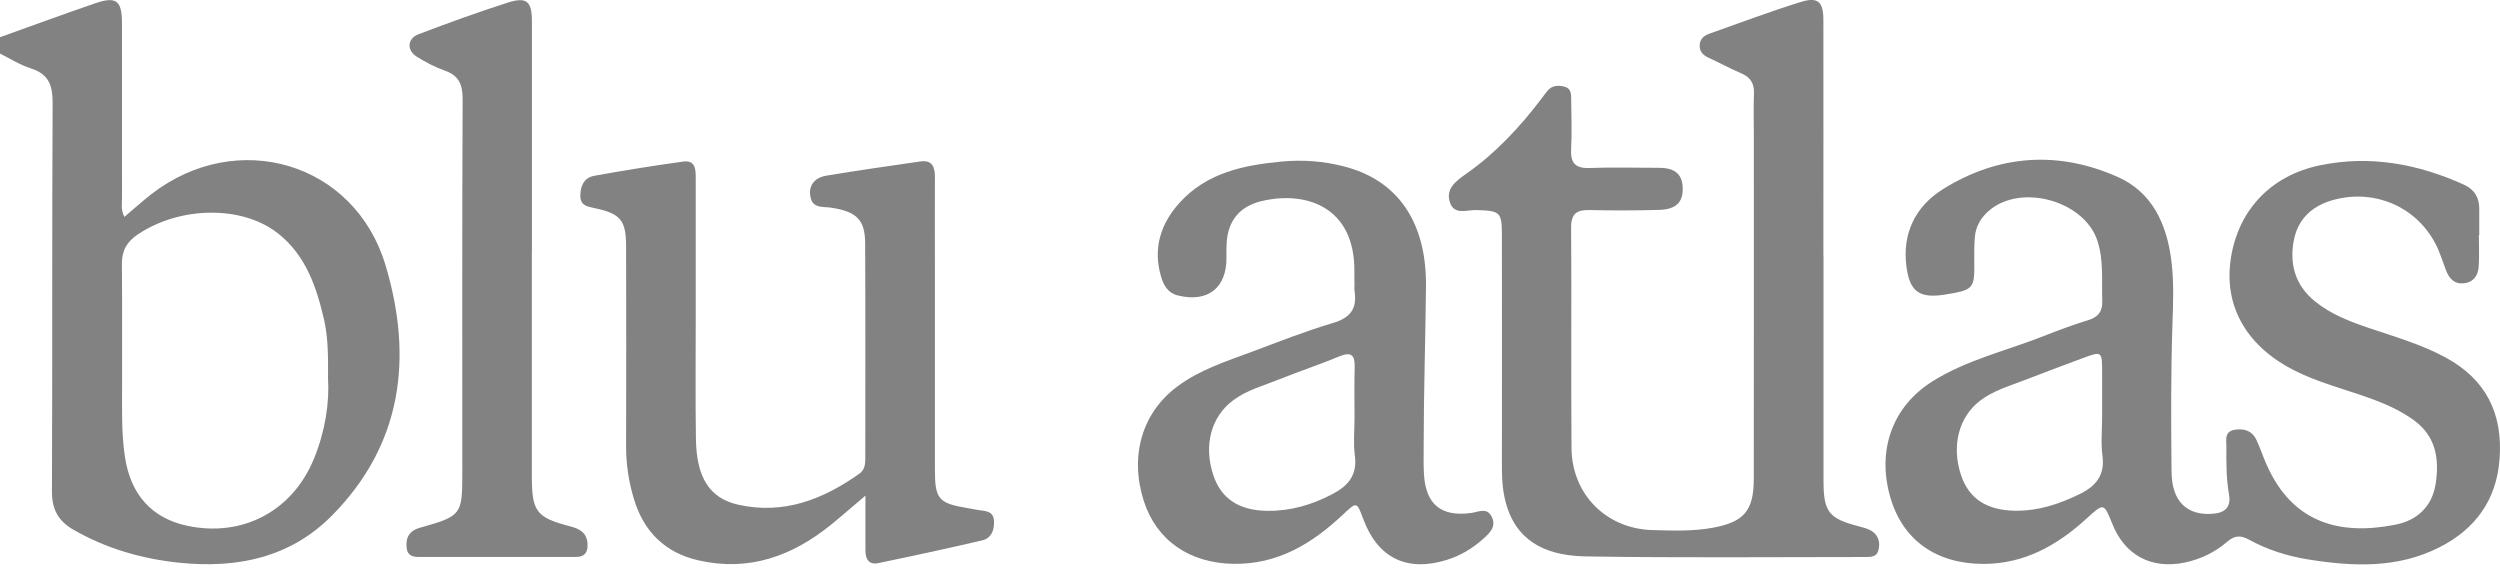
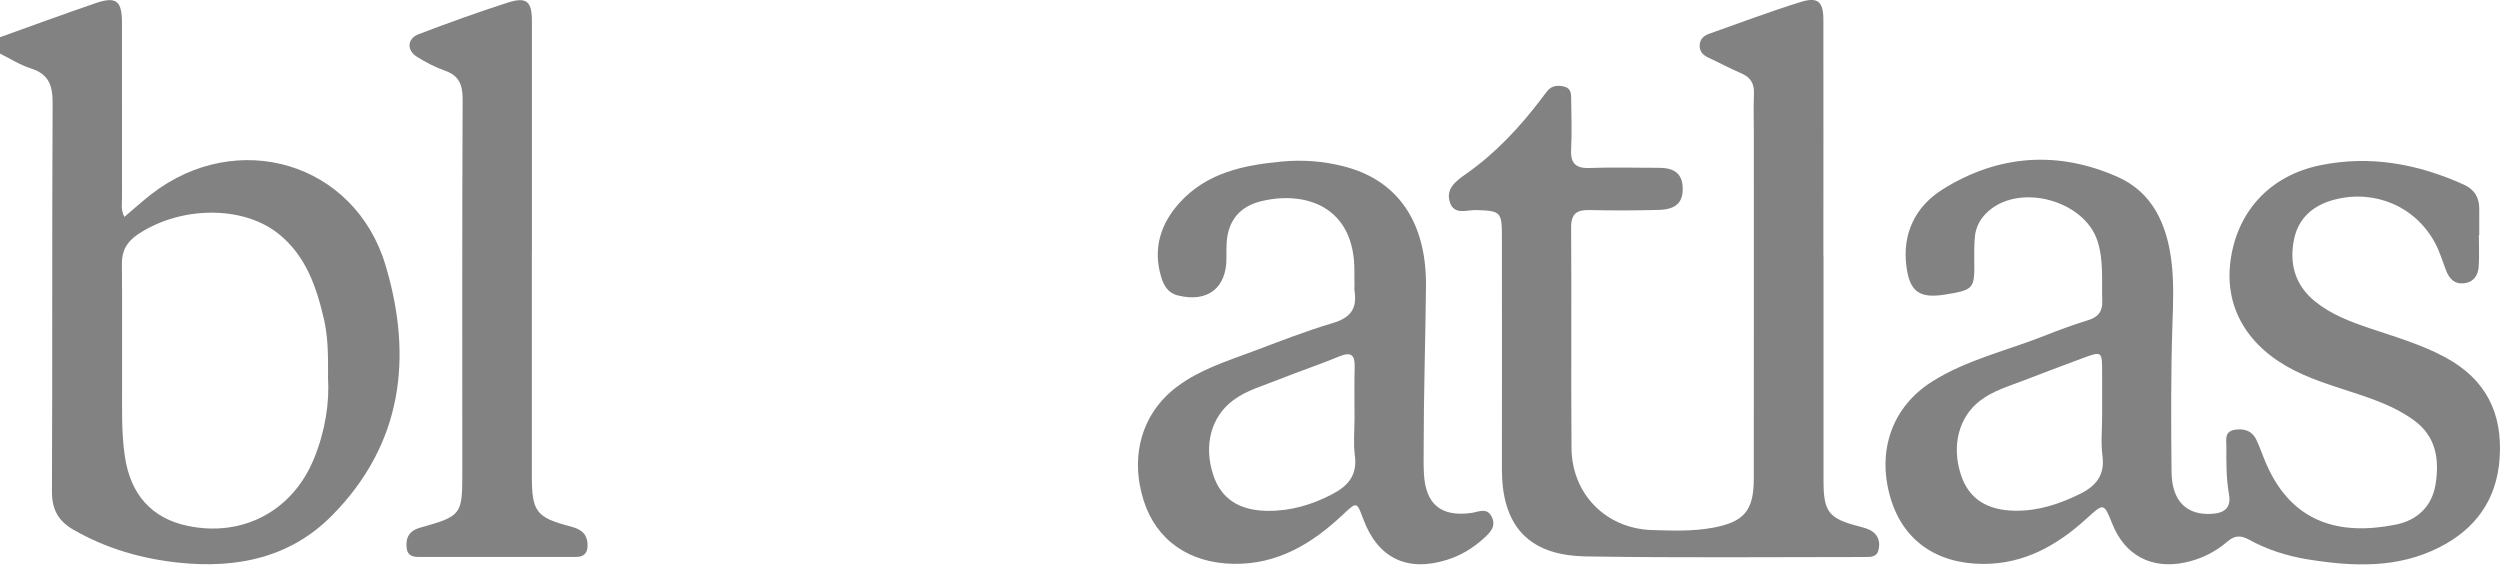
<svg xmlns="http://www.w3.org/2000/svg" width="127" height="29" viewBox="0 0 127 29" fill="none">
  <g clip-path="url(#clip0_3_781)">
    <path d="M8.09996e-05 1.89C1.618 1.313 3.233 0.715 4.858 0.16C5.909 -0.197 6.196 0.037 6.196 1.166C6.196 4.125 6.196 7.084 6.199 10.043C6.199 10.34 6.129 10.648 6.319 11.018C6.79 10.621 7.227 10.22 7.694 9.859C12.044 6.496 18.02 8.236 19.588 13.483C20.976 18.129 20.462 22.551 16.866 26.188C14.74 28.339 12.028 28.887 9.112 28.587C7.22 28.393 5.418 27.875 3.747 26.92C2.963 26.472 2.636 25.888 2.639 24.973C2.666 18.39 2.639 11.807 2.673 5.224C2.676 4.329 2.469 3.761 1.565 3.474C1.014 3.3 0.514 2.976 -0.007 2.719C-0.007 2.441 -0.007 2.164 -0.007 1.887L8.09996e-05 1.89ZM16.665 19.154C16.672 18.049 16.665 17.134 16.462 16.239C16.078 14.569 15.531 12.969 14.126 11.86C12.301 10.417 9.148 10.474 7.007 11.903C6.446 12.278 6.182 12.739 6.192 13.42C6.216 15.467 6.192 17.515 6.202 19.562C6.206 20.778 6.162 21.994 6.346 23.206C6.633 25.116 7.7 26.322 9.509 26.709C12.335 27.311 14.88 25.951 15.961 23.273C16.522 21.887 16.745 20.454 16.662 19.161L16.665 19.154Z" fill="#818281" />
    <path d="M125.926 11.947C125.926 12.471 125.952 12.999 125.919 13.523C125.892 13.971 125.679 14.332 125.178 14.388C124.681 14.449 124.418 14.151 124.254 13.724C124.077 13.259 123.934 12.775 123.7 12.341C122.709 10.491 120.648 9.612 118.606 10.137C117.521 10.417 116.757 11.065 116.534 12.174C116.287 13.396 116.591 14.489 117.598 15.307C118.406 15.965 119.366 16.332 120.344 16.663C121.655 17.107 122.99 17.488 124.221 18.152C126.289 19.268 127.144 20.995 126.98 23.296C126.833 25.4 125.746 26.88 123.914 27.808C121.782 28.887 119.513 28.784 117.234 28.416C116.187 28.246 115.176 27.925 114.248 27.414C113.808 27.174 113.508 27.204 113.137 27.524C112.52 28.055 111.796 28.406 110.992 28.576C109.301 28.93 107.949 28.216 107.312 26.626C106.868 25.527 106.882 25.541 105.974 26.365C104.499 27.705 102.838 28.643 100.769 28.647C98.354 28.647 96.652 27.434 96.025 25.253C95.338 22.865 96.142 20.654 98.144 19.388C99.925 18.263 101.984 17.808 103.909 17.037C104.63 16.75 105.364 16.486 106.104 16.256C106.608 16.095 106.815 15.798 106.795 15.277C106.758 14.258 106.875 13.229 106.548 12.231C105.887 10.207 102.691 9.305 101.053 10.691C100.633 11.049 100.369 11.493 100.322 12.044C100.292 12.428 100.286 12.819 100.292 13.203C100.316 14.672 100.279 14.722 98.838 14.96C97.526 15.173 97.016 14.846 96.846 13.533C96.626 11.86 97.306 10.484 98.687 9.619C101.513 7.852 104.553 7.638 107.592 8.994C109.337 9.773 110.065 11.379 110.301 13.206C110.442 14.278 110.398 15.35 110.361 16.433C110.278 18.948 110.288 21.466 110.315 23.984C110.331 25.47 111.095 26.188 112.373 26.102C113.034 26.058 113.351 25.774 113.231 25.1C113.091 24.305 113.094 23.503 113.101 22.701C113.101 22.364 112.987 21.93 113.504 21.837C113.985 21.75 114.402 21.877 114.625 22.344C114.816 22.742 114.949 23.166 115.129 23.573C116.437 26.562 118.849 27.224 121.709 26.649C122.793 26.432 123.554 25.727 123.73 24.582C123.921 23.346 123.76 22.194 122.663 21.376C121.945 20.841 121.128 20.491 120.287 20.193C119.033 19.749 117.738 19.418 116.544 18.814C114.202 17.631 113.024 15.668 113.297 13.35C113.601 10.788 115.276 8.931 117.858 8.397C120.394 7.872 122.82 8.323 125.155 9.375C125.702 9.622 125.949 10.033 125.946 10.618C125.942 11.062 125.946 11.503 125.946 11.947C125.939 11.947 125.932 11.947 125.929 11.947H125.926ZM106.788 21.159C106.788 20.41 106.788 19.666 106.788 18.917C106.785 17.839 106.782 17.832 105.804 18.193C104.816 18.56 103.829 18.931 102.848 19.311C102.074 19.612 101.266 19.836 100.589 20.354C99.511 21.178 99.128 22.635 99.615 24.121C100.012 25.33 100.926 25.925 102.377 25.945C103.549 25.958 104.61 25.607 105.647 25.1C106.481 24.692 106.935 24.138 106.805 23.146C106.718 22.494 106.788 21.82 106.788 21.155V21.159Z" fill="#818281" />
    <path d="M92.635 12.969C92.635 16.787 92.635 20.604 92.635 24.422C92.635 26.008 92.899 26.339 94.423 26.736C94.66 26.8 94.917 26.86 95.114 26.997C95.441 27.224 95.524 27.584 95.421 27.962C95.328 28.309 95.011 28.296 94.737 28.296C90.019 28.296 85.298 28.343 80.581 28.266C78.826 28.236 77.201 27.711 76.564 25.771C76.357 25.136 76.297 24.475 76.297 23.807C76.303 19.879 76.3 15.951 76.297 12.02C76.297 10.755 76.23 10.714 74.999 10.671C74.538 10.654 73.901 10.938 73.671 10.32C73.411 9.619 73.928 9.218 74.458 8.847C75.95 7.805 77.178 6.493 78.275 5.053C78.392 4.9 78.502 4.739 78.629 4.592C78.862 4.332 79.166 4.325 79.473 4.402C79.83 4.492 79.813 4.799 79.817 5.073C79.827 5.902 79.857 6.737 79.813 7.562C79.773 8.273 80.017 8.564 80.761 8.534C81.925 8.487 83.093 8.527 84.257 8.524C84.955 8.524 85.459 8.741 85.482 9.542C85.502 10.28 85.145 10.641 84.261 10.664C83.096 10.694 81.929 10.698 80.764 10.671C80.11 10.654 79.81 10.841 79.813 11.559C79.84 15.294 79.803 19.028 79.833 22.765C79.853 25.11 81.595 26.86 83.934 26.927C84.958 26.957 85.982 26.997 87.007 26.81C88.581 26.519 89.088 25.961 89.092 24.341C89.099 18.503 89.095 12.668 89.095 6.83C89.095 6.139 89.072 5.447 89.102 4.756C89.122 4.245 88.928 3.924 88.455 3.724C87.894 3.484 87.357 3.193 86.803 2.936C86.526 2.809 86.339 2.635 86.343 2.315C86.346 1.987 86.553 1.814 86.83 1.713C88.374 1.169 89.906 0.588 91.467 0.104C92.355 -0.174 92.628 0.087 92.628 1.019C92.635 5.003 92.628 8.988 92.628 12.969H92.635Z" fill="#818281" />
-     <path d="M43.971 25.173C43.263 25.771 42.749 26.225 42.215 26.656C40.24 28.256 38.038 29.051 35.479 28.466C33.791 28.082 32.707 27.01 32.21 25.37C31.943 24.495 31.803 23.597 31.806 22.672C31.816 19.295 31.813 15.918 31.806 12.541C31.806 11.185 31.536 10.855 30.195 10.571C29.817 10.491 29.477 10.434 29.48 9.943C29.48 9.445 29.677 9.028 30.171 8.934C31.672 8.66 33.177 8.42 34.689 8.21C35.359 8.116 35.343 8.64 35.343 9.098C35.343 11.506 35.343 13.914 35.343 16.322C35.343 18.316 35.322 20.307 35.353 22.301C35.383 24.238 36.026 25.303 37.495 25.637C39.797 26.158 41.812 25.373 43.663 24.058C43.947 23.857 43.957 23.543 43.957 23.233C43.957 19.609 43.967 15.982 43.95 12.358C43.944 11.162 43.517 10.751 42.229 10.551C41.835 10.491 41.311 10.591 41.185 10.067C41.031 9.445 41.368 9.028 41.975 8.924C43.563 8.66 45.155 8.433 46.746 8.203C47.367 8.113 47.497 8.49 47.494 9.011C47.484 10.504 47.494 12 47.494 13.493C47.494 16.953 47.494 20.41 47.494 23.87C47.494 25.357 47.684 25.57 49.155 25.811C49.345 25.841 49.536 25.888 49.729 25.915C50.089 25.965 50.476 25.965 50.496 26.479C50.513 26.943 50.36 27.341 49.893 27.451C48.138 27.862 46.376 28.242 44.608 28.607C44.141 28.703 43.964 28.399 43.964 27.969C43.964 27.114 43.964 26.259 43.964 25.17L43.971 25.173Z" fill="#818281" />
    <path d="M68.803 14.312C68.803 14.145 68.803 13.981 68.803 13.814C68.84 10.487 66.324 9.682 64.086 10.217C62.981 10.481 62.384 11.206 62.314 12.328C62.297 12.575 62.304 12.825 62.304 13.076C62.324 14.629 61.35 15.39 59.822 15.006C59.325 14.883 59.111 14.489 58.984 14.058C58.561 12.628 58.951 11.373 59.925 10.297C61.31 8.767 63.188 8.387 65.12 8.206C66.174 8.106 67.228 8.186 68.26 8.45C70.969 9.138 72.473 11.232 72.44 14.549C72.413 17.257 72.323 19.966 72.323 22.675C72.323 23.146 72.31 23.617 72.337 24.084C72.423 25.627 73.217 26.269 74.742 26.058C75.102 26.008 75.533 25.761 75.776 26.245C76.03 26.753 75.686 27.067 75.346 27.374C74.802 27.862 74.192 28.229 73.488 28.446C71.476 29.071 69.988 28.346 69.257 26.375C68.92 25.467 68.927 25.477 68.199 26.162C66.641 27.625 64.903 28.677 62.661 28.643C60.419 28.607 58.744 27.448 58.103 25.444C57.373 23.156 58.023 20.968 59.795 19.642C60.949 18.777 62.304 18.353 63.625 17.859C64.977 17.354 66.321 16.82 67.702 16.412C68.586 16.152 68.947 15.694 68.813 14.806C68.79 14.642 68.81 14.475 68.81 14.308H68.803V14.312ZM68.81 21.235C68.81 20.377 68.793 19.519 68.817 18.664C68.833 18.066 68.673 17.845 68.043 18.102C67.045 18.517 66.014 18.857 65.01 19.261C64.216 19.582 63.372 19.802 62.664 20.32C61.527 21.152 61.13 22.621 61.637 24.141C62.037 25.343 62.958 25.941 64.409 25.951C65.574 25.961 66.645 25.644 67.676 25.106C68.5 24.675 68.957 24.131 68.827 23.142C68.743 22.518 68.81 21.873 68.81 21.235Z" fill="#818281" />
    <path d="M27.018 12.829C27.018 16.619 27.018 20.407 27.018 24.198C27.018 25.985 27.245 26.292 28.967 26.739C29.44 26.863 29.794 27.05 29.844 27.584C29.881 28.012 29.737 28.293 29.26 28.293C26.598 28.293 23.932 28.296 21.27 28.293C20.976 28.293 20.706 28.223 20.662 27.865C20.619 27.521 20.666 27.19 20.969 26.973C21.099 26.88 21.266 26.826 21.423 26.783C23.412 26.222 23.485 26.132 23.485 24.114C23.485 17.752 23.472 11.393 23.502 5.03C23.502 4.285 23.308 3.834 22.587 3.584C22.094 3.41 21.62 3.16 21.176 2.882C20.649 2.555 20.686 1.957 21.266 1.737C22.771 1.166 24.282 0.615 25.814 0.127C26.751 -0.17 27.018 0.073 27.021 1.052C27.025 4.98 27.021 8.908 27.021 12.835L27.018 12.829Z" fill="#818281" />
  </g>
  <defs>
    <clipPath id="clip0_3_781">
      <rect width="127" height="28.67" fill="white" />
    </clipPath>
  </defs>
</svg>